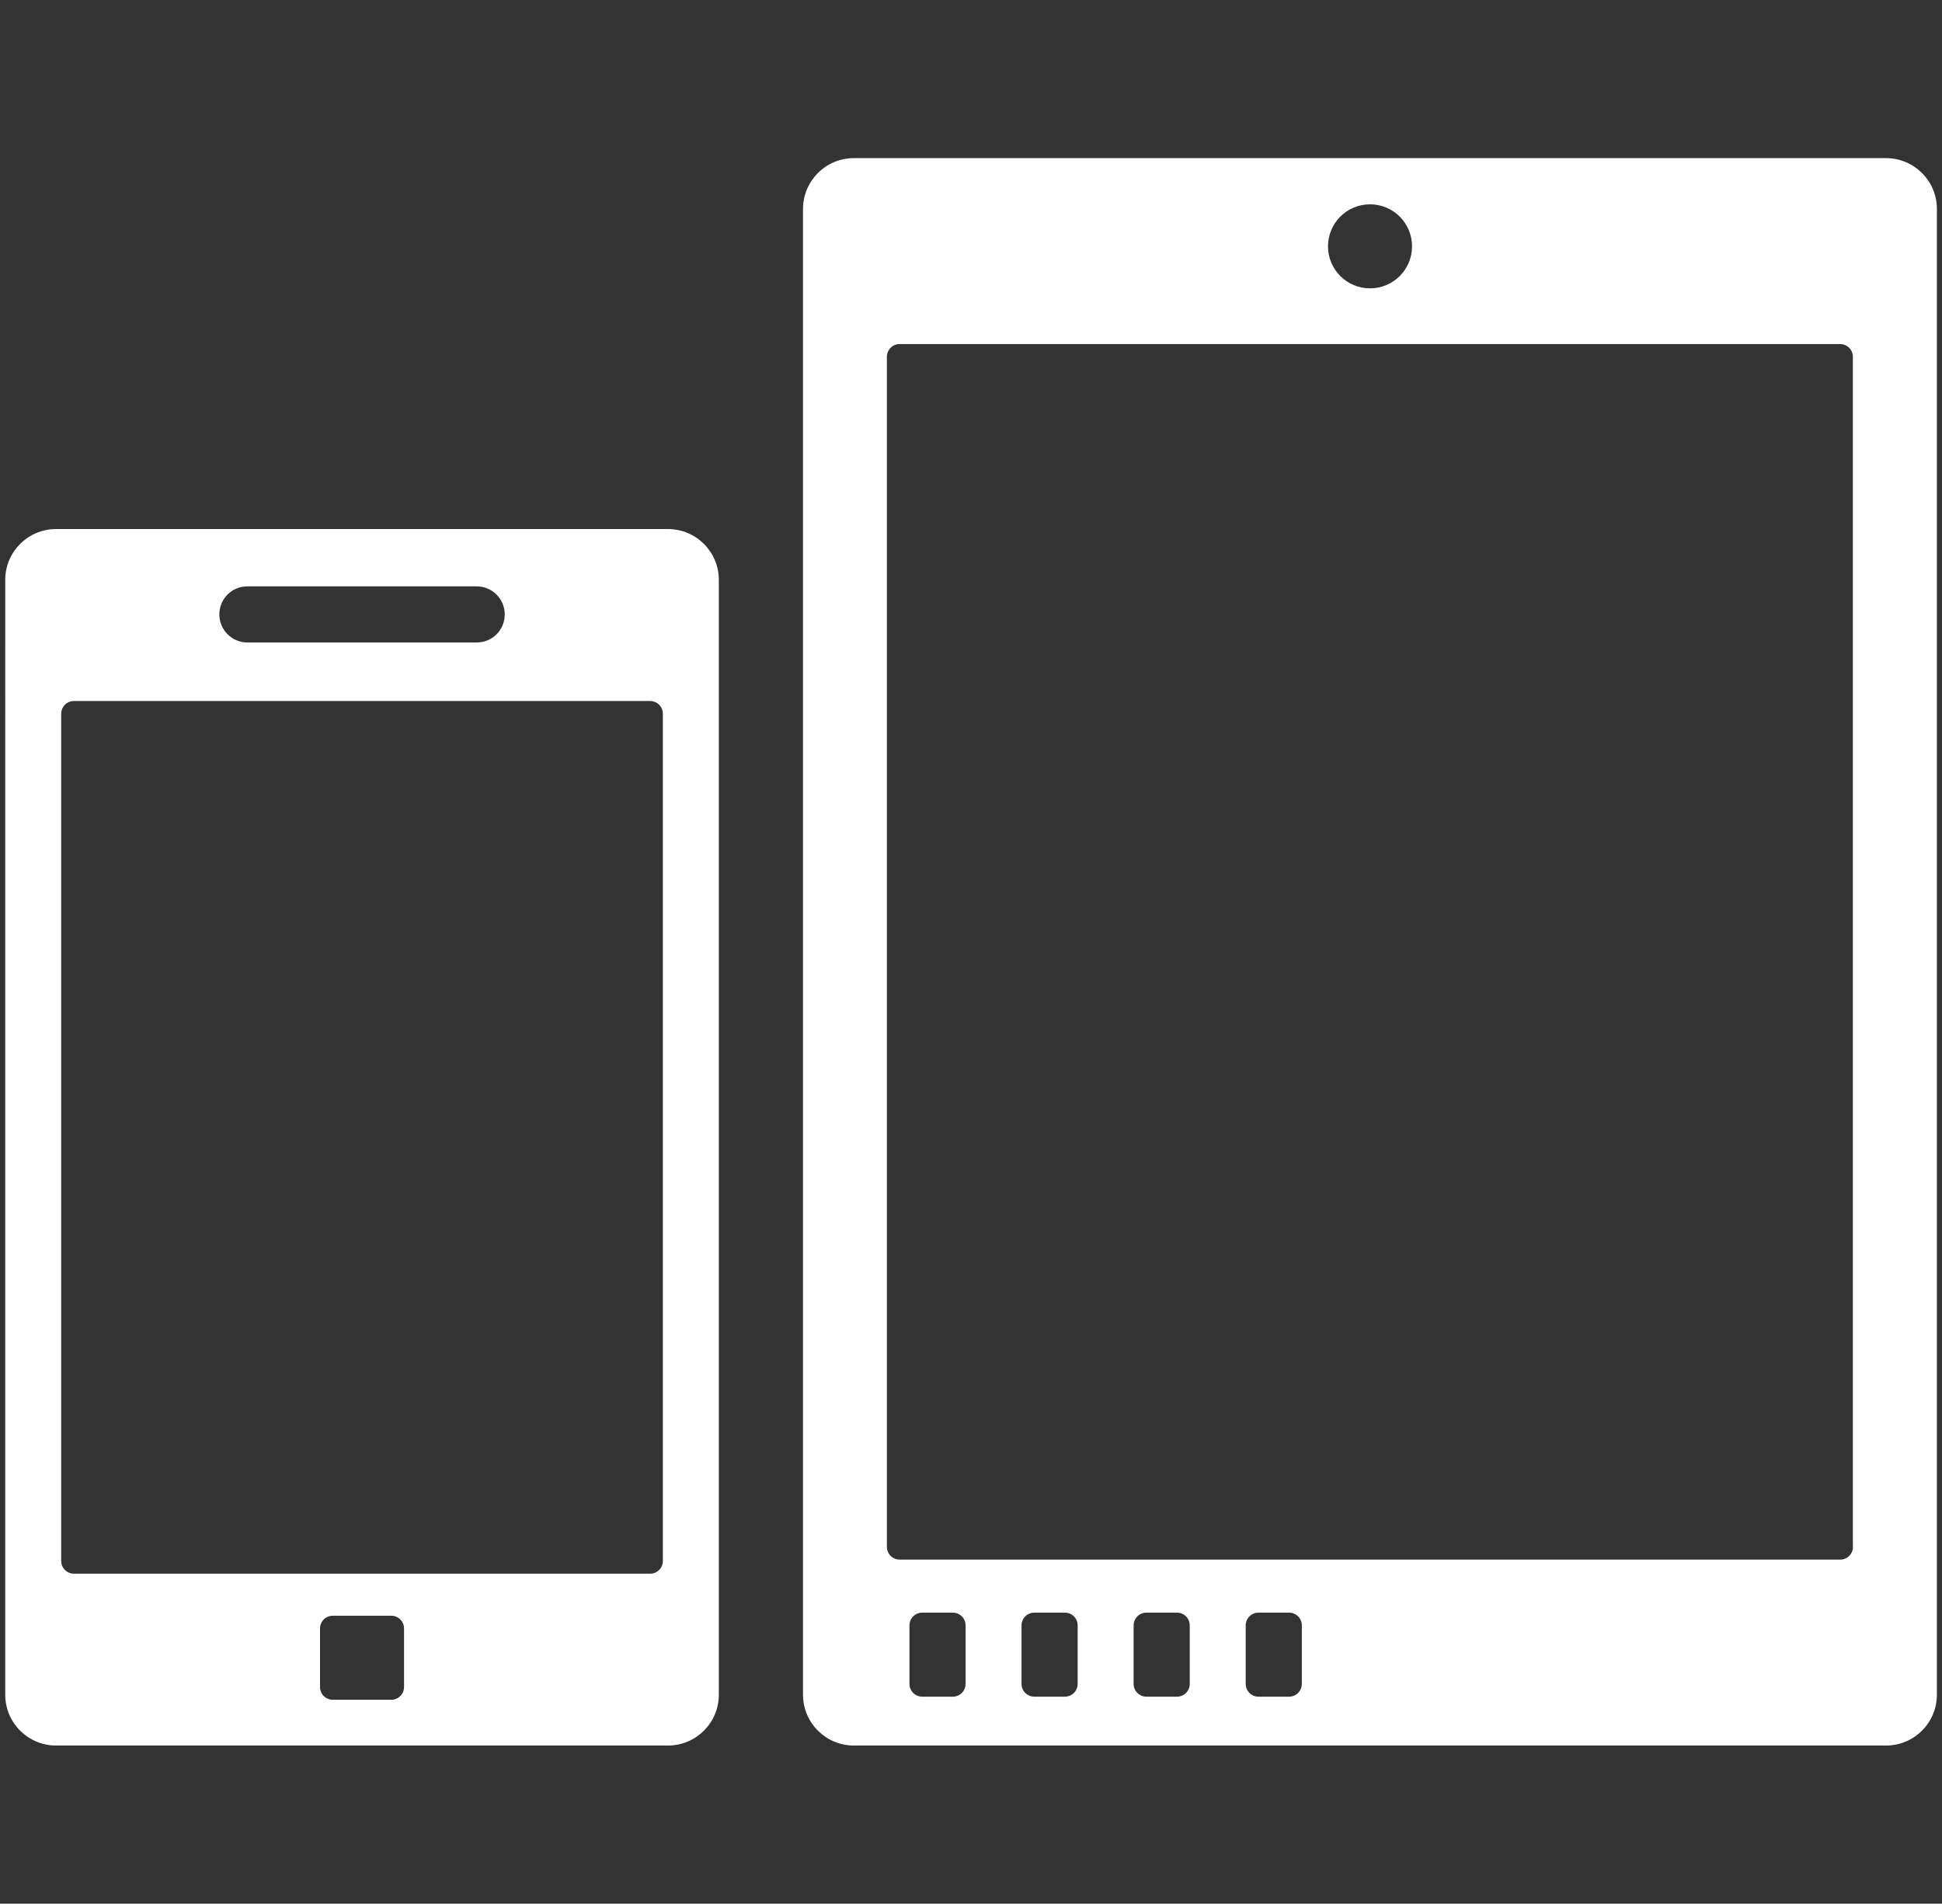
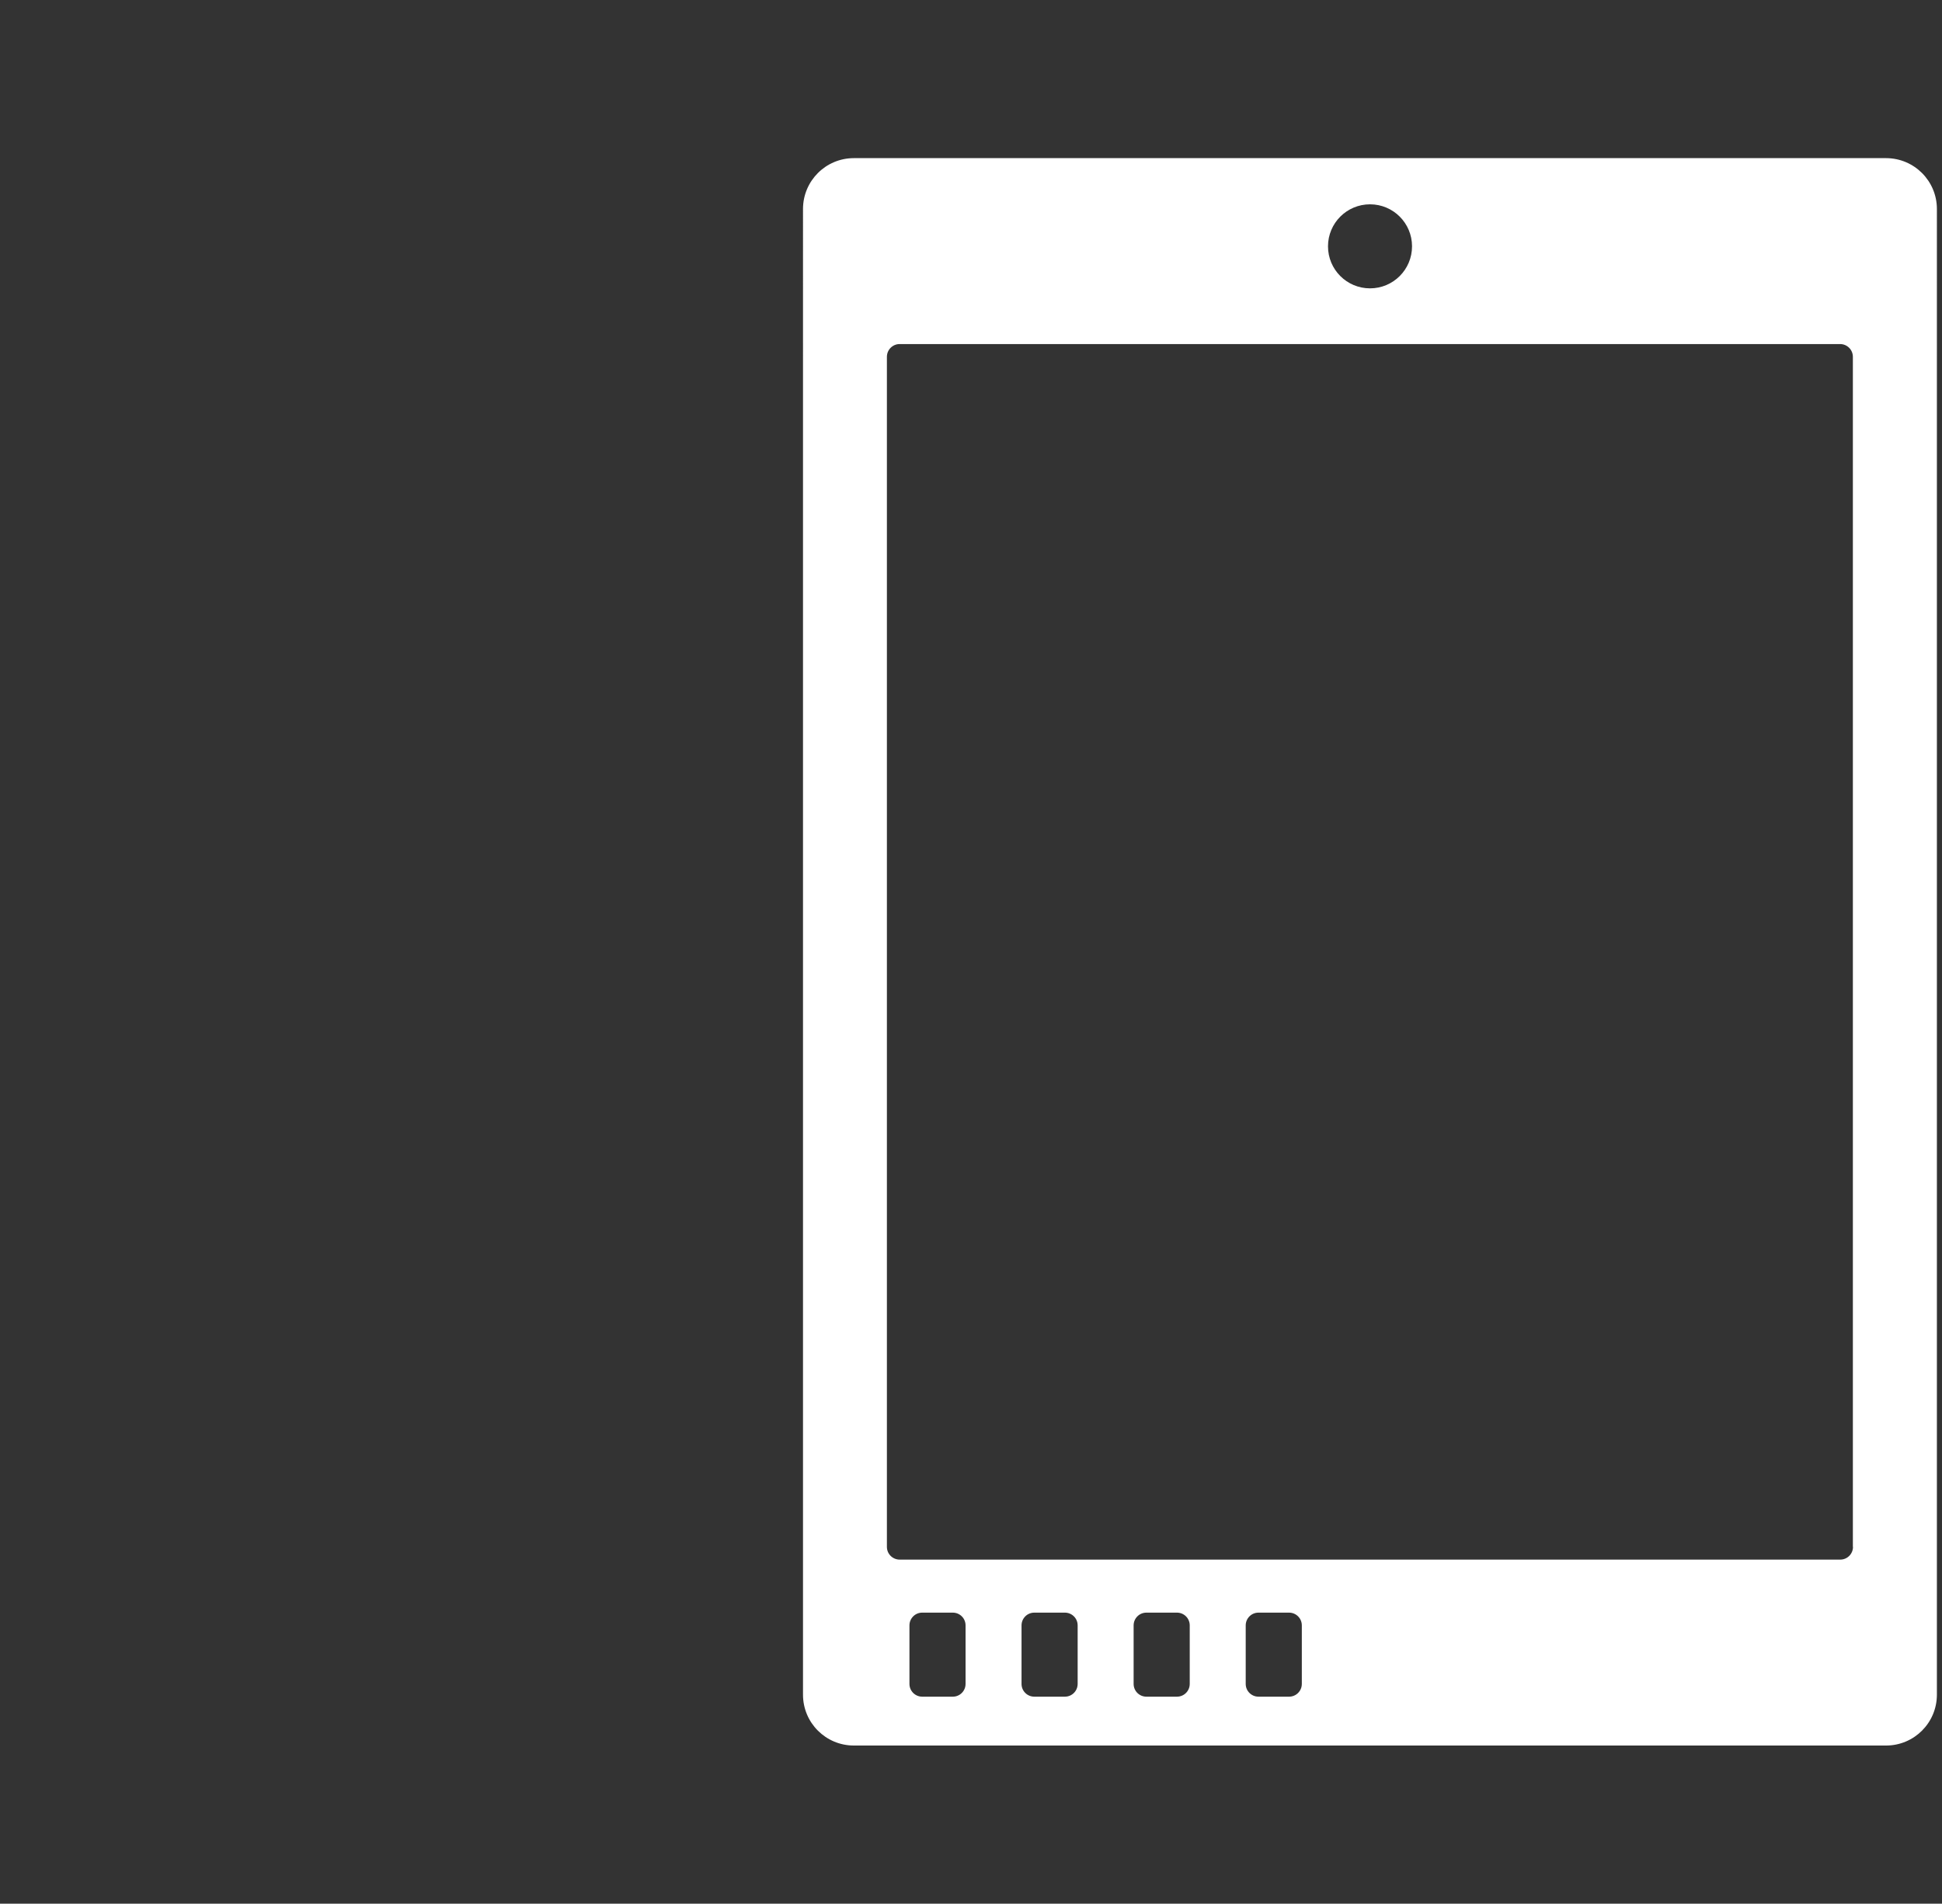
<svg xmlns="http://www.w3.org/2000/svg" id="_レイヤー_2" viewBox="0 0 144.67 141.81">
  <rect x="0" y="0" width="144.67" height="141.81" fill="#333333" stroke="none" />
  <defs>
    <filter id="outer-glow-1" filterUnits="userSpaceOnUse">
      <feGaussianBlur stdDeviation="10" />
    </filter>
  </defs>
  <path d="M140.5,11.78H63.61c-2.1,0-3.79,1.7-3.79,3.79V126.24c0,2.1,1.7,3.79,3.79,3.79h76.89c2.1,0,3.79-1.7,3.79-3.79V15.57c0-2.1-1.7-3.79-3.79-3.79Zm-38.44,3.44c1.73,0,3.13,1.4,3.13,3.13s-1.4,3.13-3.13,3.13-3.13-1.4-3.13-3.13,1.4-3.13,3.13-3.13Zm-30.13,110.22c0,.52-.42,.95-.95,.95h-2.28c-.52,0-.95-.42-.95-.95v-4.36c0-.52,.42-.95,.95-.95h2.28c.52,0,.95,.42,.95,.95v4.36Zm8.35,0c0,.52-.42,.95-.95,.95h-2.28c-.52,0-.95-.42-.95-.95v-4.36c0-.52,.42-.95,.95-.95h2.28c.52,0,.95,.42,.95,.95v4.36Zm8.35,0c0,.52-.42,.95-.95,.95h-2.28c-.52,0-.95-.42-.95-.95v-4.36c0-.52,.42-.95,.95-.95h2.28c.52,0,.95,.42,.95,.95v4.36Zm8.35,0c0,.52-.42,.95-.95,.95h-2.28c-.52,0-.95-.42-.95-.95v-4.36c0-.52,.42-.95,.95-.95h2.28c.52,0,.95,.42,.95,.95v4.36Zm41.06-10.21c0,.52-.42,.95-.95,.95H67.02c-.52,0-.95-.42-.95-.95V26.58c0-.52,.42-.95,.95-.95h70.06c.52,0,.95,.42,.95,.95V115.23Z" style="fill:#fff;" />
-   <path d="M49.76,39.41H4.18c-2.1,0-3.79,1.7-3.79,3.79V126.24c0,2.1,1.7,3.79,3.79,3.79H49.76c2.1,0,3.79-1.7,3.79-3.79V43.2c0-2.1-1.7-3.79-3.79-3.79Zm-31.33,4.27h17.08c1.15,0,2.09,.93,2.09,2.09s-.93,2.09-2.09,2.09H18.43c-1.15,0-2.09-.93-2.09-2.09s.93-2.09,2.09-2.09Zm11.67,81.99c0,.52-.42,.95-.95,.95h-4.36c-.52,0-.95-.42-.95-.95v-4.36c0-.52,.42-.95,.95-.95h4.36c.52,0,.95,.42,.95,.95v4.36Zm19.28-9.39c0,.52-.42,.95-.95,.95H5.51c-.52,0-.95-.42-.95-.95V53.17c0-.52,.42-.95,.95-.95H48.43c.52,0,.95,.42,.95,.95v63.11Z" style="fill:#fff;" />
</svg>